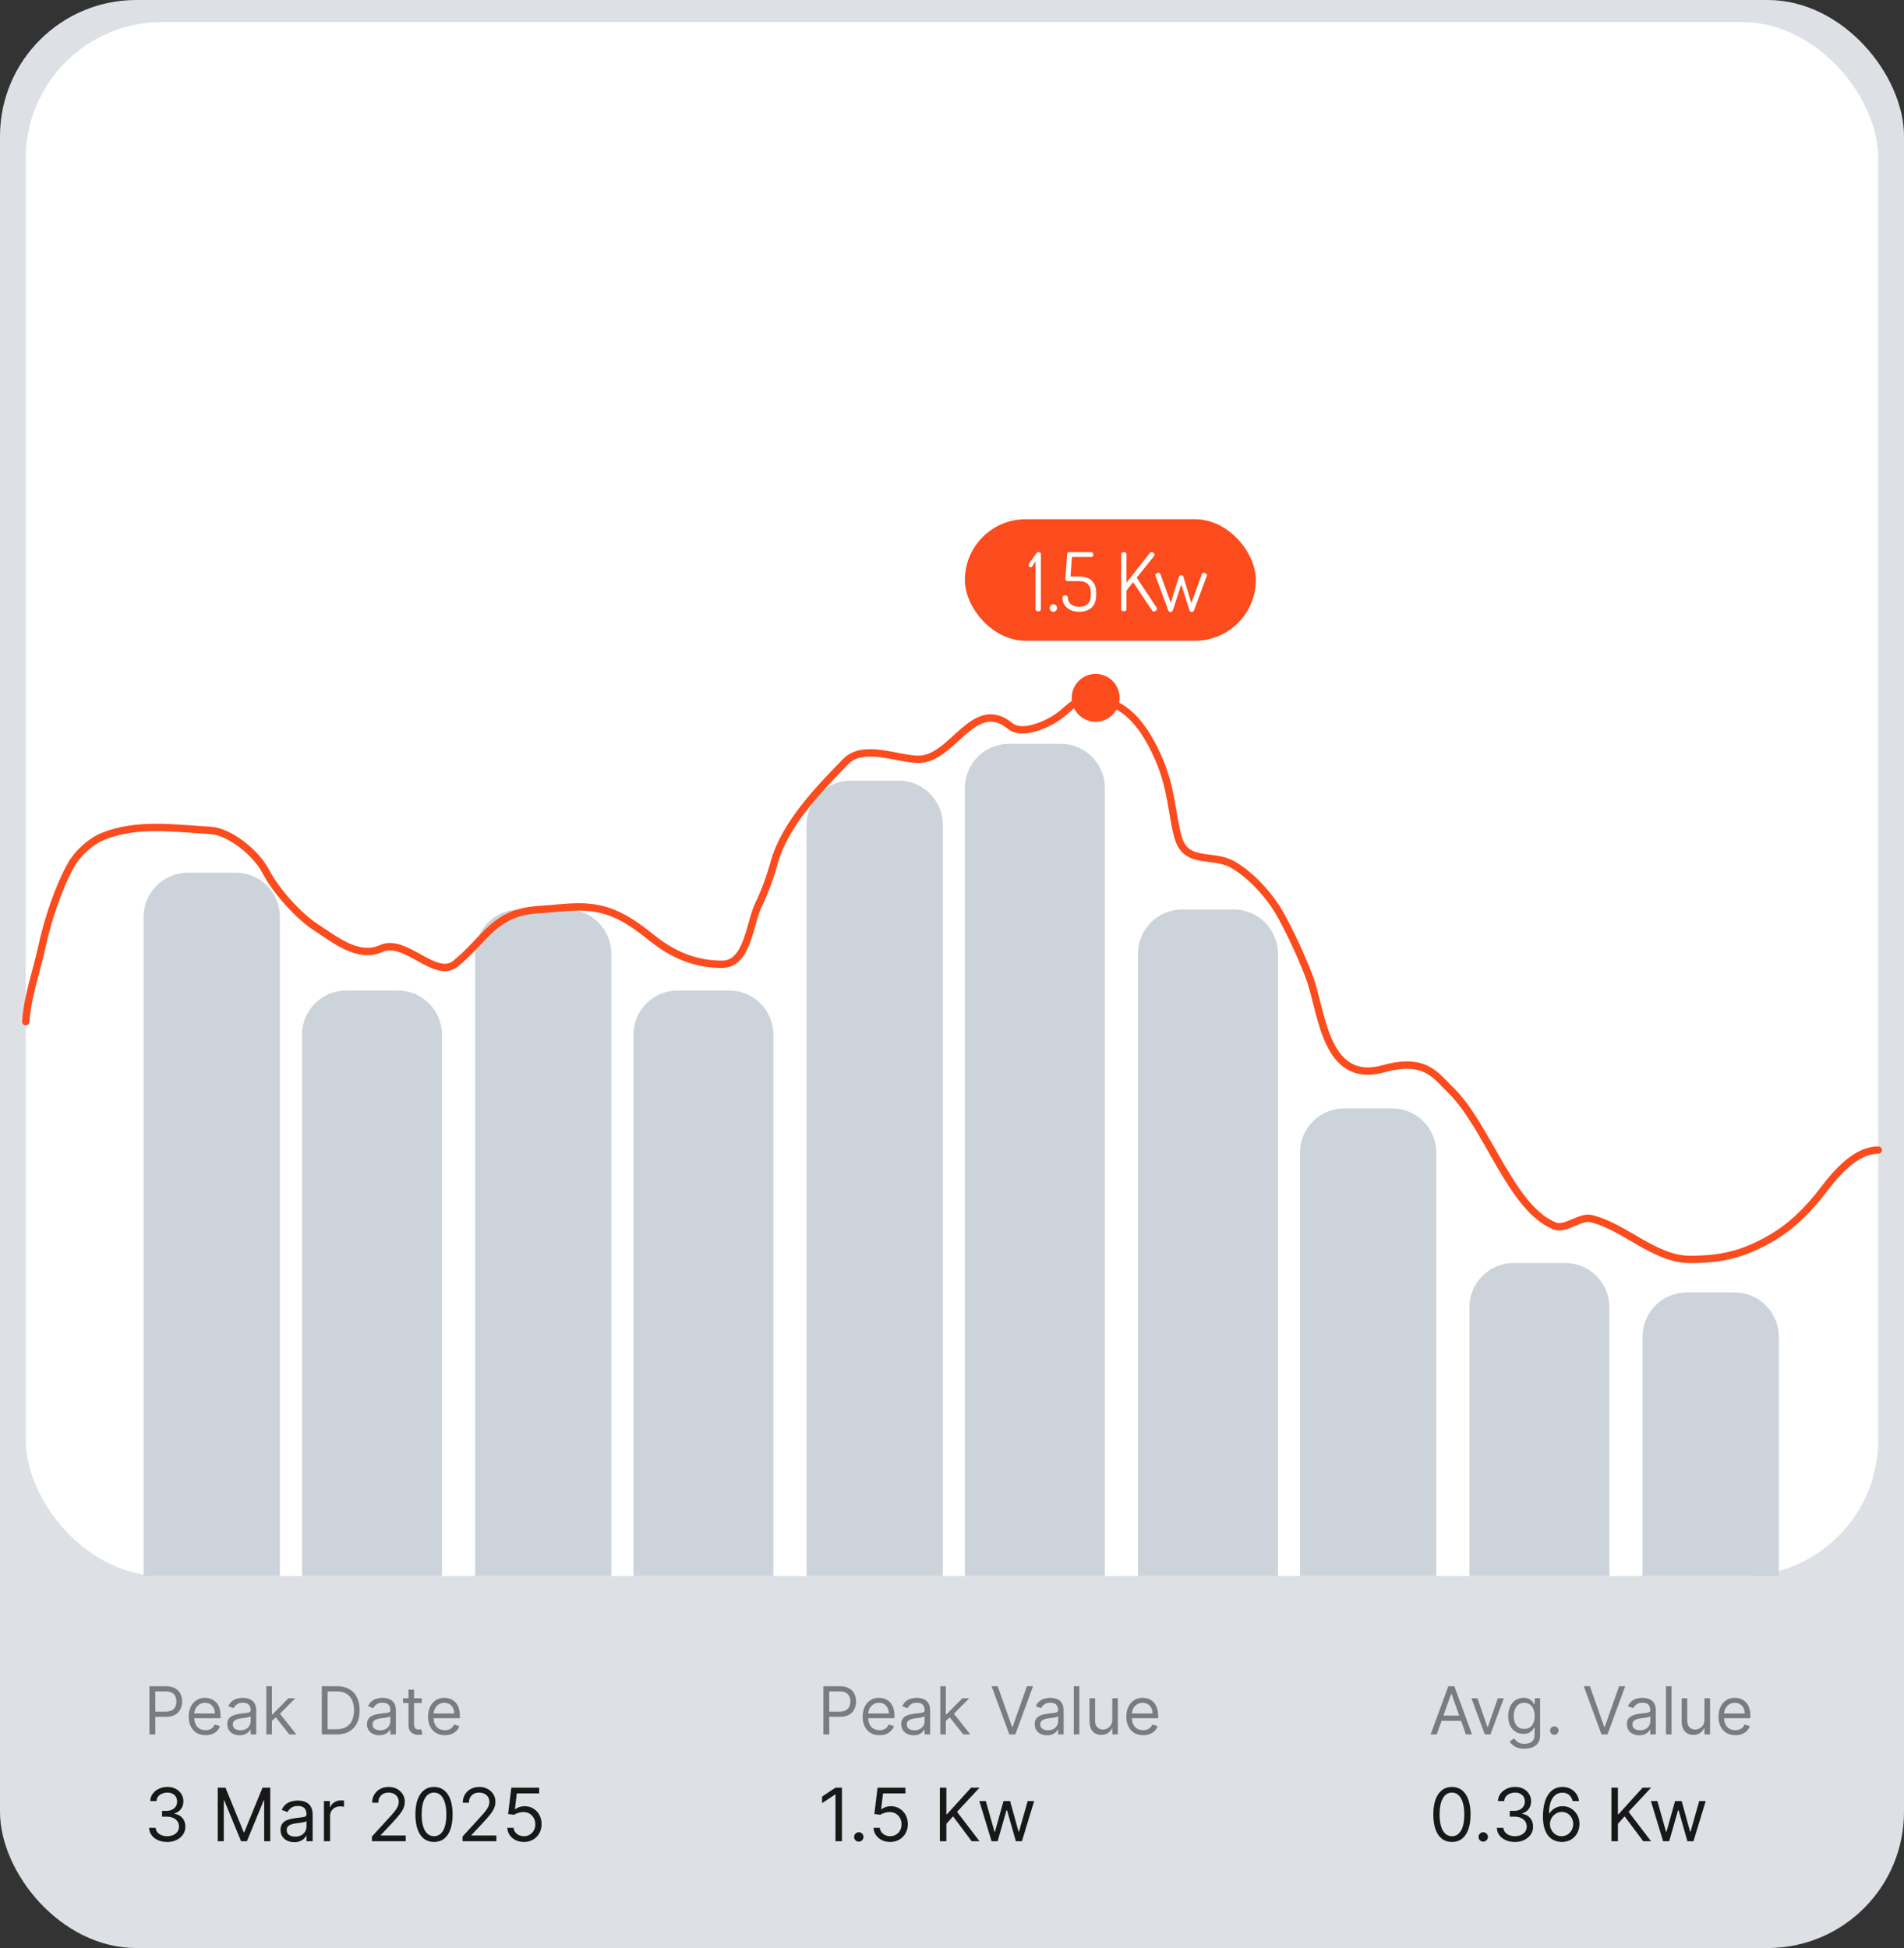
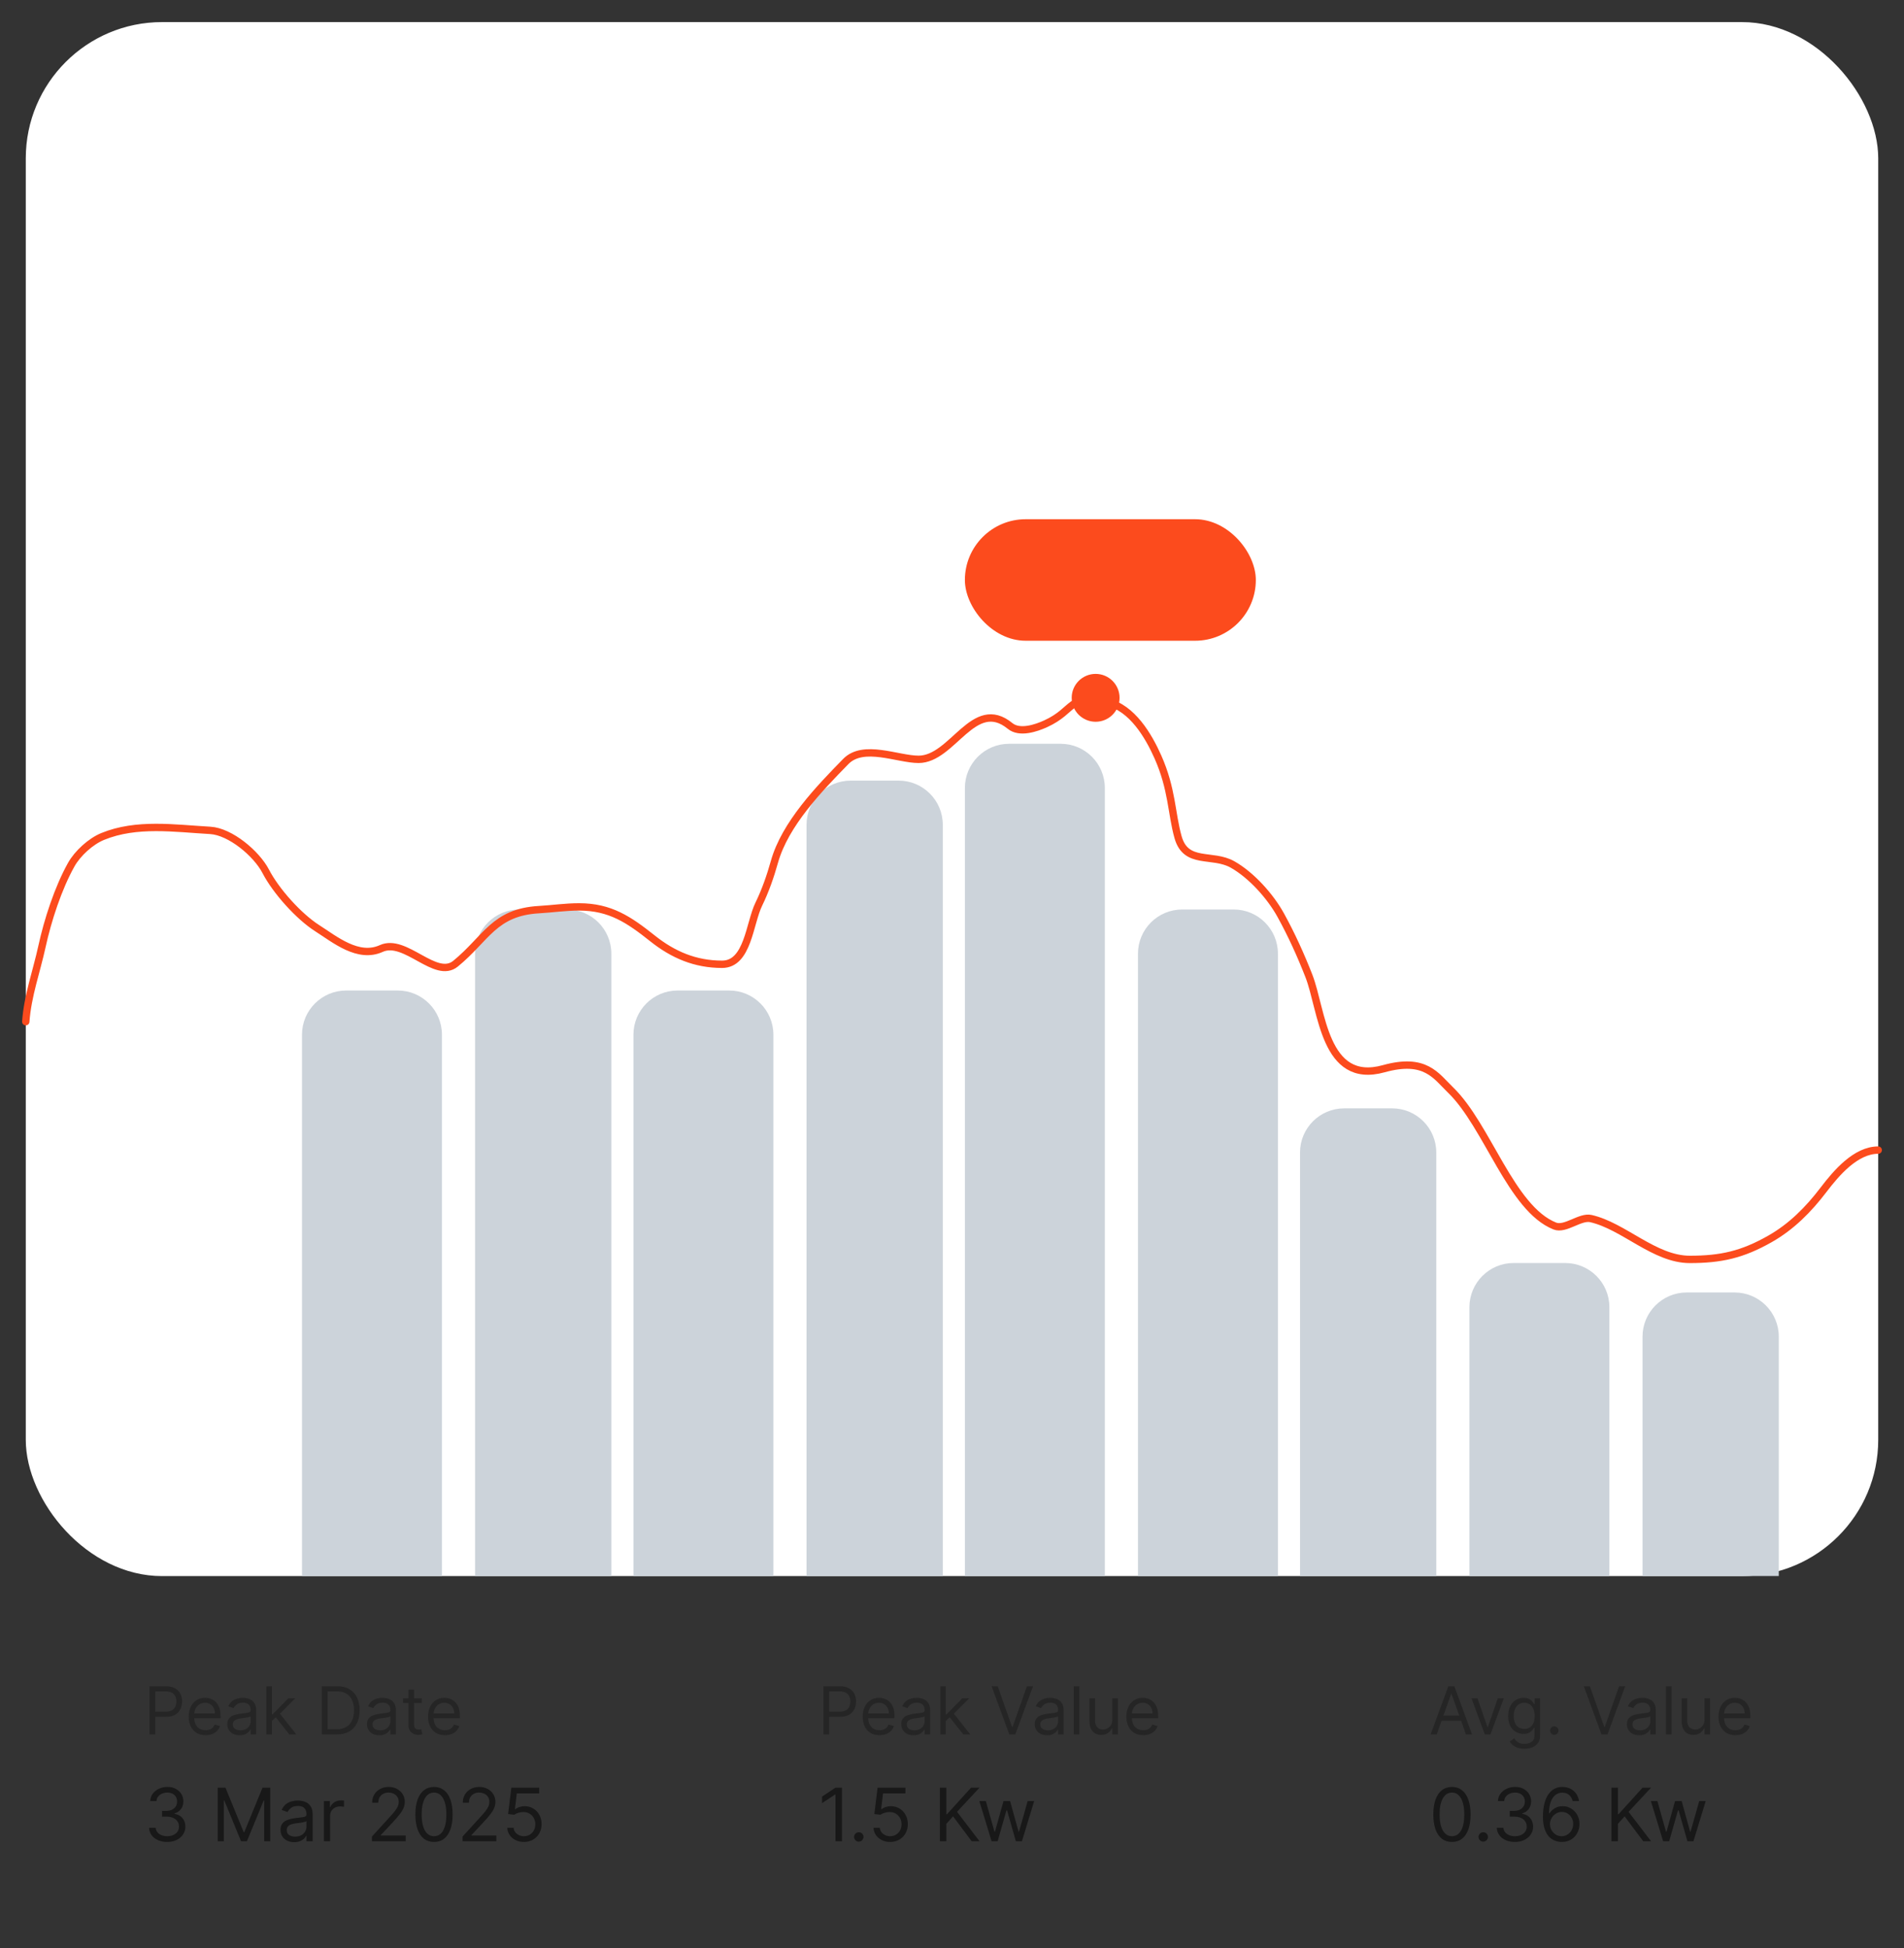
<svg xmlns="http://www.w3.org/2000/svg" width="517" height="529" viewBox="0 0 517 529" fill="none">
  <rect x="0" y="0" width="517" height="529" fill="#333333" stroke="none" />
-   <rect width="517" height="529" rx="37" fill="#DDE1E6" />
  <path d="M40.585 471V457.909H45.008C46.035 457.909 46.875 458.094 47.527 458.465C48.183 458.832 48.669 459.328 48.984 459.955C49.3 460.581 49.457 461.28 49.457 462.051C49.457 462.822 49.3 463.523 48.984 464.154C48.673 464.785 48.192 465.288 47.54 465.663C46.888 466.033 46.053 466.219 45.034 466.219H41.864V464.812H44.983C45.686 464.812 46.251 464.691 46.677 464.448C47.103 464.205 47.412 463.877 47.604 463.464C47.8 463.046 47.898 462.575 47.898 462.051C47.898 461.527 47.8 461.058 47.604 460.645C47.412 460.232 47.101 459.908 46.67 459.673C46.24 459.435 45.669 459.315 44.957 459.315H42.17V471H40.585ZM55.818 471.205C54.871 471.205 54.055 470.996 53.369 470.578C52.688 470.156 52.161 469.568 51.791 468.814C51.424 468.055 51.241 467.173 51.241 466.168C51.241 465.162 51.424 464.276 51.791 463.509C52.161 462.737 52.677 462.136 53.337 461.706C54.002 461.271 54.778 461.054 55.664 461.054C56.175 461.054 56.68 461.139 57.179 461.31C57.678 461.48 58.131 461.757 58.541 462.141C58.95 462.52 59.276 463.023 59.519 463.649C59.761 464.276 59.883 465.047 59.883 465.963V466.602H52.315V465.298H58.349C58.349 464.744 58.238 464.25 58.016 463.815C57.799 463.381 57.488 463.038 57.083 462.786C56.682 462.535 56.209 462.409 55.664 462.409C55.063 462.409 54.543 462.558 54.104 462.857C53.67 463.151 53.335 463.534 53.101 464.007C52.867 464.48 52.749 464.987 52.749 465.528V466.398C52.749 467.139 52.877 467.768 53.133 468.283C53.393 468.795 53.753 469.185 54.213 469.453C54.673 469.717 55.208 469.849 55.818 469.849C56.214 469.849 56.572 469.794 56.891 469.683C57.215 469.568 57.494 469.398 57.729 469.172C57.963 468.942 58.144 468.656 58.272 468.315L59.729 468.724C59.576 469.219 59.318 469.653 58.956 470.028C58.594 470.399 58.146 470.689 57.614 470.898C57.081 471.102 56.482 471.205 55.818 471.205ZM65.067 471.23C64.445 471.23 63.88 471.113 63.373 470.879C62.866 470.64 62.463 470.297 62.165 469.849C61.867 469.398 61.717 468.852 61.717 468.213C61.717 467.651 61.828 467.195 62.05 466.845C62.271 466.491 62.568 466.214 62.938 466.014C63.309 465.814 63.718 465.665 64.165 465.567C64.617 465.464 65.071 465.384 65.527 465.324C66.124 465.247 66.607 465.19 66.978 465.151C67.353 465.109 67.626 465.038 67.796 464.94C67.971 464.842 68.058 464.672 68.058 464.429V464.378C68.058 463.747 67.886 463.257 67.54 462.908C67.2 462.558 66.682 462.384 65.987 462.384C65.267 462.384 64.702 462.541 64.293 462.857C63.884 463.172 63.597 463.509 63.43 463.866L61.999 463.355C62.254 462.759 62.595 462.294 63.021 461.962C63.452 461.625 63.92 461.391 64.428 461.259C64.939 461.122 65.442 461.054 65.936 461.054C66.251 461.054 66.614 461.092 67.023 461.169C67.436 461.241 67.835 461.393 68.218 461.623C68.606 461.853 68.928 462.2 69.183 462.665C69.439 463.129 69.567 463.751 69.567 464.531V471H68.058V469.67H67.981C67.879 469.884 67.709 470.112 67.47 470.354C67.231 470.597 66.914 470.804 66.518 470.974C66.121 471.145 65.638 471.23 65.067 471.23ZM65.297 469.875C65.894 469.875 66.396 469.758 66.805 469.523C67.219 469.289 67.53 468.987 67.739 468.616C67.952 468.245 68.058 467.855 68.058 467.446V466.065C67.994 466.142 67.854 466.212 67.636 466.276C67.423 466.336 67.176 466.389 66.895 466.436C66.618 466.479 66.347 466.517 66.083 466.551C65.823 466.581 65.612 466.607 65.45 466.628C65.058 466.679 64.692 466.762 64.351 466.877C64.014 466.988 63.742 467.156 63.533 467.382C63.328 467.604 63.226 467.906 63.226 468.29C63.226 468.814 63.42 469.21 63.807 469.479C64.2 469.743 64.696 469.875 65.297 469.875ZM73.726 467.42L73.701 465.554H74.008L78.303 461.182H80.17L75.593 465.81H75.465L73.726 467.42ZM72.32 471V457.909H73.829V471H72.32ZM78.559 471L74.724 466.142L75.797 465.094L80.476 471H78.559ZM91.418 471H87.378V457.909H91.597C92.867 457.909 93.954 458.171 94.857 458.695C95.76 459.215 96.453 459.963 96.934 460.939C97.416 461.911 97.657 463.074 97.657 464.429C97.657 465.793 97.414 466.967 96.928 467.951C96.442 468.931 95.735 469.685 94.806 470.214C93.877 470.738 92.748 471 91.418 471ZM88.963 469.594H91.316C92.398 469.594 93.295 469.385 94.007 468.967C94.718 468.55 95.249 467.955 95.598 467.184C95.948 466.413 96.123 465.494 96.123 464.429C96.123 463.372 95.95 462.462 95.605 461.7C95.26 460.933 94.744 460.344 94.058 459.935C93.372 459.522 92.517 459.315 91.495 459.315H88.963V469.594ZM103 471.23C102.378 471.23 101.814 471.113 101.306 470.879C100.799 470.64 100.397 470.297 100.098 469.849C99.8 469.398 99.651 468.852 99.651 468.213C99.651 467.651 99.762 467.195 99.983 466.845C100.205 466.491 100.501 466.214 100.872 466.014C101.243 465.814 101.652 465.665 102.099 465.567C102.551 465.464 103.005 465.384 103.461 465.324C104.057 465.247 104.541 465.19 104.912 465.151C105.287 465.109 105.559 465.038 105.73 464.94C105.904 464.842 105.992 464.672 105.992 464.429V464.378C105.992 463.747 105.819 463.257 105.474 462.908C105.133 462.558 104.615 462.384 103.921 462.384C103.201 462.384 102.636 462.541 102.227 462.857C101.818 463.172 101.53 463.509 101.364 463.866L99.932 463.355C100.188 462.759 100.529 462.294 100.955 461.962C101.385 461.625 101.854 461.391 102.361 461.259C102.873 461.122 103.375 461.054 103.87 461.054C104.185 461.054 104.547 461.092 104.956 461.169C105.37 461.241 105.768 461.393 106.152 461.623C106.539 461.853 106.861 462.2 107.117 462.665C107.373 463.129 107.5 463.751 107.5 464.531V471H105.992V469.67H105.915C105.813 469.884 105.642 470.112 105.404 470.354C105.165 470.597 104.848 470.804 104.451 470.974C104.055 471.145 103.571 471.23 103 471.23ZM103.23 469.875C103.827 469.875 104.33 469.758 104.739 469.523C105.152 469.289 105.463 468.987 105.672 468.616C105.885 468.245 105.992 467.855 105.992 467.446V466.065C105.928 466.142 105.787 466.212 105.57 466.276C105.357 466.336 105.11 466.389 104.828 466.436C104.551 466.479 104.281 466.517 104.017 466.551C103.757 466.581 103.546 466.607 103.384 466.628C102.992 466.679 102.625 466.762 102.284 466.877C101.948 466.988 101.675 467.156 101.466 467.382C101.262 467.604 101.159 467.906 101.159 468.29C101.159 468.814 101.353 469.21 101.741 469.479C102.133 469.743 102.63 469.875 103.23 469.875ZM114.524 461.182V462.46H109.436V461.182H114.524ZM110.919 458.83H112.427V468.188C112.427 468.614 112.489 468.933 112.612 469.146C112.74 469.355 112.902 469.496 113.098 469.568C113.298 469.636 113.509 469.67 113.731 469.67C113.897 469.67 114.034 469.662 114.14 469.645C114.247 469.624 114.332 469.607 114.396 469.594L114.703 470.949C114.6 470.987 114.458 471.026 114.274 471.064C114.091 471.107 113.859 471.128 113.578 471.128C113.151 471.128 112.734 471.036 112.325 470.853C111.92 470.67 111.583 470.391 111.315 470.016C111.051 469.641 110.919 469.168 110.919 468.597V458.83ZM120.804 471.205C119.858 471.205 119.042 470.996 118.356 470.578C117.674 470.156 117.148 469.568 116.777 468.814C116.41 468.055 116.227 467.173 116.227 466.168C116.227 465.162 116.41 464.276 116.777 463.509C117.148 462.737 117.663 462.136 118.324 461.706C118.988 461.271 119.764 461.054 120.65 461.054C121.162 461.054 121.667 461.139 122.165 461.31C122.664 461.48 123.118 461.757 123.527 462.141C123.936 462.52 124.262 463.023 124.505 463.649C124.748 464.276 124.869 465.047 124.869 465.963V466.602H117.301V465.298H123.335C123.335 464.744 123.224 464.25 123.003 463.815C122.785 463.381 122.474 463.038 122.069 462.786C121.669 462.535 121.196 462.409 120.65 462.409C120.05 462.409 119.53 462.558 119.091 462.857C118.656 463.151 118.322 463.534 118.087 464.007C117.853 464.48 117.736 464.987 117.736 465.528V466.398C117.736 467.139 117.863 467.768 118.119 468.283C118.379 468.795 118.739 469.185 119.199 469.453C119.66 469.717 120.194 469.849 120.804 469.849C121.2 469.849 121.558 469.794 121.878 469.683C122.202 469.568 122.481 469.398 122.715 469.172C122.949 468.942 123.131 468.656 123.258 468.315L124.716 468.724C124.562 469.219 124.305 469.653 123.942 470.028C123.58 470.399 123.133 470.689 122.6 470.898C122.067 471.102 121.469 471.205 120.804 471.205Z" fill="#181818" fill-opacity="0.5" />
  <path d="M45.42 500.199C44.483 500.199 43.647 500.038 42.913 499.716C42.184 499.394 41.604 498.946 41.173 498.374C40.747 497.796 40.515 497.126 40.477 496.364H42.267C42.305 496.832 42.466 497.237 42.75 497.578C43.034 497.914 43.406 498.175 43.865 498.359C44.324 498.544 44.833 498.636 45.392 498.636C46.017 498.636 46.571 498.527 47.054 498.31C47.537 498.092 47.916 497.789 48.19 497.401C48.465 497.012 48.602 496.562 48.602 496.051C48.602 495.516 48.47 495.045 48.205 494.638C47.939 494.226 47.551 493.904 47.04 493.672C46.528 493.44 45.903 493.324 45.165 493.324H44V491.761H45.165C45.742 491.761 46.249 491.657 46.685 491.449C47.125 491.241 47.468 490.947 47.715 490.568C47.965 490.189 48.091 489.744 48.091 489.233C48.091 488.741 47.982 488.312 47.764 487.947C47.546 487.583 47.239 487.299 46.841 487.095C46.448 486.892 45.984 486.79 45.449 486.79C44.947 486.79 44.474 486.882 44.028 487.067C43.588 487.247 43.228 487.509 42.949 487.855C42.669 488.196 42.518 488.608 42.494 489.091H40.79C40.818 488.329 41.048 487.661 41.479 487.088C41.91 486.51 42.473 486.061 43.169 485.739C43.87 485.417 44.639 485.256 45.477 485.256C46.377 485.256 47.149 485.438 47.793 485.803C48.437 486.162 48.931 486.638 49.277 487.23C49.623 487.822 49.795 488.461 49.795 489.148C49.795 489.967 49.58 490.665 49.149 491.243C48.723 491.821 48.143 492.221 47.409 492.443V492.557C48.328 492.708 49.045 493.099 49.561 493.729C50.077 494.354 50.335 495.128 50.335 496.051C50.335 496.842 50.12 497.552 49.689 498.182C49.263 498.807 48.68 499.299 47.942 499.659C47.203 500.019 46.363 500.199 45.42 500.199ZM59.121 485.455H61.223L66.166 497.528H66.337L71.28 485.455H73.382V500H71.734V488.949H71.592L67.047 500H65.456L60.91 488.949H60.769V500H59.121V485.455ZM79.897 500.256C79.205 500.256 78.578 500.125 78.015 499.865C77.451 499.6 77.004 499.219 76.672 498.722C76.341 498.22 76.175 497.614 76.175 496.903C76.175 496.278 76.298 495.772 76.544 495.384C76.791 494.991 77.12 494.683 77.532 494.46C77.944 494.238 78.398 494.072 78.895 493.963C79.397 493.849 79.901 493.759 80.408 493.693C81.071 493.608 81.608 493.544 82.02 493.501C82.437 493.454 82.74 493.376 82.929 493.267C83.124 493.158 83.221 492.969 83.221 492.699V492.642C83.221 491.941 83.029 491.397 82.645 491.009C82.266 490.62 81.691 490.426 80.919 490.426C80.119 490.426 79.492 490.601 79.037 490.952C78.583 491.302 78.263 491.676 78.079 492.074L76.488 491.506C76.772 490.843 77.15 490.327 77.624 489.957C78.102 489.583 78.623 489.323 79.186 489.176C79.755 489.025 80.313 488.949 80.863 488.949C81.213 488.949 81.615 488.991 82.07 489.077C82.529 489.157 82.972 489.325 83.398 489.581C83.829 489.837 84.186 490.223 84.471 490.739C84.755 491.255 84.897 491.946 84.897 492.812V500H83.221V498.523H83.135C83.022 498.759 82.832 499.013 82.567 499.283C82.302 499.553 81.949 499.782 81.509 499.972C81.069 500.161 80.531 500.256 79.897 500.256ZM80.152 498.75C80.815 498.75 81.374 498.62 81.829 498.359C82.288 498.099 82.633 497.763 82.865 497.351C83.102 496.939 83.221 496.506 83.221 496.051V494.517C83.15 494.602 82.993 494.68 82.752 494.751C82.515 494.818 82.24 494.877 81.928 494.929C81.62 494.976 81.32 495.019 81.026 495.057C80.737 495.09 80.503 495.118 80.323 495.142C79.887 495.199 79.48 495.291 79.101 495.419C78.727 495.542 78.424 495.729 78.192 495.98C77.965 496.226 77.851 496.562 77.851 496.989C77.851 497.571 78.067 498.011 78.498 498.31C78.933 498.603 79.485 498.75 80.152 498.75ZM87.956 500V489.091H89.575V490.739H89.689C89.888 490.199 90.248 489.761 90.769 489.425C91.289 489.089 91.876 488.92 92.53 488.92C92.653 488.92 92.807 488.923 92.992 488.928C93.176 488.932 93.316 488.939 93.41 488.949V490.653C93.354 490.639 93.224 490.618 93.02 490.589C92.821 490.556 92.61 490.54 92.388 490.54C91.858 490.54 91.384 490.651 90.967 490.874C90.555 491.091 90.229 491.394 89.987 491.783C89.751 492.166 89.632 492.604 89.632 493.097V500H87.956ZM100.994 500V498.722L105.795 493.466C106.359 492.85 106.823 492.315 107.187 491.861C107.552 491.402 107.822 490.971 107.997 490.568C108.177 490.161 108.267 489.735 108.267 489.29C108.267 488.778 108.144 488.336 107.897 487.962C107.656 487.588 107.324 487.299 106.903 487.095C106.482 486.892 106.008 486.79 105.483 486.79C104.924 486.79 104.436 486.906 104.02 487.138C103.608 487.365 103.288 487.685 103.061 488.097C102.838 488.509 102.727 488.991 102.727 489.545H101.051C101.051 488.693 101.247 487.945 101.64 487.301C102.033 486.657 102.568 486.155 103.245 485.795C103.927 485.436 104.692 485.256 105.539 485.256C106.392 485.256 107.147 485.436 107.805 485.795C108.463 486.155 108.979 486.641 109.353 487.251C109.727 487.862 109.914 488.542 109.914 489.29C109.914 489.825 109.817 490.348 109.623 490.859C109.434 491.366 109.102 491.932 108.629 492.557C108.16 493.177 107.509 493.935 106.676 494.83L103.409 498.324V498.438H110.17V500H100.994ZM117.848 500.199C116.778 500.199 115.866 499.908 115.113 499.325C114.36 498.738 113.785 497.888 113.387 496.776C112.99 495.658 112.791 494.309 112.791 492.727C112.791 491.155 112.99 489.813 113.387 488.7C113.79 487.583 114.368 486.731 115.12 486.143C115.878 485.552 116.787 485.256 117.848 485.256C118.908 485.256 119.815 485.552 120.568 486.143C121.325 486.731 121.903 487.583 122.301 488.7C122.703 489.813 122.904 491.155 122.904 492.727C122.904 494.309 122.706 495.658 122.308 496.776C121.91 497.888 121.335 498.738 120.582 499.325C119.829 499.908 118.918 500.199 117.848 500.199ZM117.848 498.636C118.908 498.636 119.732 498.125 120.319 497.102C120.906 496.08 121.2 494.621 121.2 492.727C121.2 491.468 121.065 490.395 120.795 489.51C120.53 488.625 120.146 487.95 119.645 487.486C119.147 487.022 118.548 486.79 117.848 486.79C116.797 486.79 115.975 487.308 115.383 488.345C114.791 489.377 114.495 490.838 114.495 492.727C114.495 493.987 114.628 495.057 114.893 495.938C115.158 496.818 115.539 497.488 116.037 497.947C116.538 498.407 117.142 498.636 117.848 498.636ZM125.603 500V498.722L130.404 493.466C130.968 492.85 131.432 492.315 131.797 491.861C132.161 491.402 132.431 490.971 132.606 490.568C132.786 490.161 132.876 489.735 132.876 489.29C132.876 488.778 132.753 488.336 132.507 487.962C132.265 487.588 131.934 487.299 131.512 487.095C131.091 486.892 130.618 486.79 130.092 486.79C129.533 486.79 129.046 486.906 128.629 487.138C128.217 487.365 127.897 487.685 127.67 488.097C127.448 488.509 127.336 488.991 127.336 489.545H125.66C125.66 488.693 125.857 487.945 126.25 487.301C126.643 486.657 127.178 486.155 127.855 485.795C128.537 485.436 129.301 485.256 130.149 485.256C131.001 485.256 131.756 485.436 132.414 485.795C133.073 486.155 133.589 486.641 133.963 487.251C134.337 487.862 134.524 488.542 134.524 489.29C134.524 489.825 134.427 490.348 134.233 490.859C134.043 491.366 133.712 491.932 133.238 492.557C132.77 493.177 132.118 493.935 131.285 494.83L128.018 498.324V498.438H134.779V500H125.603ZM142.258 500.199C141.425 500.199 140.674 500.033 140.007 499.702C139.339 499.37 138.804 498.916 138.402 498.338C137.999 497.76 137.779 497.102 137.741 496.364H139.446C139.512 497.022 139.81 497.566 140.341 497.997C140.876 498.423 141.515 498.636 142.258 498.636C142.855 498.636 143.385 498.497 143.849 498.217C144.318 497.938 144.685 497.554 144.95 497.067C145.22 496.574 145.355 496.018 145.355 495.398C145.355 494.763 145.215 494.197 144.936 493.7C144.661 493.198 144.282 492.803 143.799 492.514C143.316 492.225 142.765 492.079 142.145 492.074C141.699 492.069 141.243 492.138 140.774 492.28C140.305 492.417 139.919 492.595 139.616 492.812L137.968 492.614L138.849 485.455H146.406V487.017H140.326L139.815 491.307H139.9C140.199 491.07 140.573 490.874 141.022 490.717C141.472 490.561 141.941 490.483 142.429 490.483C143.319 490.483 144.112 490.696 144.808 491.122C145.509 491.544 146.058 492.121 146.456 492.855C146.858 493.589 147.059 494.427 147.059 495.369C147.059 496.297 146.851 497.126 146.434 497.855C146.022 498.58 145.454 499.152 144.73 499.574C144.005 499.991 143.181 500.199 142.258 500.199Z" fill="#181818" />
  <path d="M223.585 471V457.909H228.009C229.036 457.909 229.875 458.094 230.527 458.465C231.183 458.832 231.669 459.328 231.984 459.955C232.3 460.581 232.457 461.28 232.457 462.051C232.457 462.822 232.3 463.523 231.984 464.154C231.673 464.785 231.192 465.288 230.54 465.663C229.888 466.033 229.053 466.219 228.034 466.219H224.864V464.812H227.983C228.686 464.812 229.251 464.691 229.677 464.448C230.103 464.205 230.412 463.877 230.604 463.464C230.8 463.046 230.898 462.575 230.898 462.051C230.898 461.527 230.8 461.058 230.604 460.645C230.412 460.232 230.101 459.908 229.67 459.673C229.24 459.435 228.669 459.315 227.957 459.315H225.17V471H223.585ZM238.817 471.205C237.871 471.205 237.055 470.996 236.369 470.578C235.688 470.156 235.161 469.568 234.79 468.814C234.424 468.055 234.241 467.173 234.241 466.168C234.241 465.162 234.424 464.276 234.79 463.509C235.161 462.737 235.677 462.136 236.337 461.706C237.002 461.271 237.778 461.054 238.664 461.054C239.175 461.054 239.68 461.139 240.179 461.31C240.678 461.48 241.131 461.757 241.54 462.141C241.95 462.52 242.276 463.023 242.518 463.649C242.761 464.276 242.883 465.047 242.883 465.963V466.602H235.315V465.298H241.349C241.349 464.744 241.238 464.25 241.016 463.815C240.799 463.381 240.488 463.038 240.083 462.786C239.683 462.535 239.21 462.409 238.664 462.409C238.063 462.409 237.543 462.558 237.104 462.857C236.67 463.151 236.335 463.534 236.101 464.007C235.866 464.48 235.749 464.987 235.749 465.528V466.398C235.749 467.139 235.877 467.768 236.133 468.283C236.393 468.795 236.753 469.185 237.213 469.453C237.673 469.717 238.208 469.849 238.817 469.849C239.214 469.849 239.572 469.794 239.891 469.683C240.215 469.568 240.494 469.398 240.729 469.172C240.963 468.942 241.144 468.656 241.272 468.315L242.729 468.724C242.576 469.219 242.318 469.653 241.956 470.028C241.594 470.399 241.146 470.689 240.614 470.898C240.081 471.102 239.482 471.205 238.817 471.205ZM248.067 471.23C247.445 471.23 246.88 471.113 246.373 470.879C245.866 470.64 245.463 470.297 245.165 469.849C244.866 469.398 244.717 468.852 244.717 468.213C244.717 467.651 244.828 467.195 245.05 466.845C245.271 466.491 245.567 466.214 245.938 466.014C246.309 465.814 246.718 465.665 247.165 465.567C247.617 465.464 248.071 465.384 248.527 465.324C249.124 465.247 249.607 465.19 249.978 465.151C250.353 465.109 250.626 465.038 250.796 464.94C250.971 464.842 251.058 464.672 251.058 464.429V464.378C251.058 463.747 250.886 463.257 250.54 462.908C250.2 462.558 249.682 462.384 248.987 462.384C248.267 462.384 247.702 462.541 247.293 462.857C246.884 463.172 246.597 463.509 246.43 463.866L244.999 463.355C245.254 462.759 245.595 462.294 246.021 461.962C246.452 461.625 246.92 461.391 247.428 461.259C247.939 461.122 248.442 461.054 248.936 461.054C249.251 461.054 249.614 461.092 250.023 461.169C250.436 461.241 250.835 461.393 251.218 461.623C251.606 461.853 251.928 462.2 252.183 462.665C252.439 463.129 252.567 463.751 252.567 464.531V471H251.058V469.67H250.982C250.879 469.884 250.709 470.112 250.47 470.354C250.232 470.597 249.914 470.804 249.518 470.974C249.121 471.145 248.638 471.23 248.067 471.23ZM248.297 469.875C248.893 469.875 249.396 469.758 249.805 469.523C250.219 469.289 250.53 468.987 250.739 468.616C250.952 468.245 251.058 467.855 251.058 467.446V466.065C250.994 466.142 250.854 466.212 250.636 466.276C250.423 466.336 250.176 466.389 249.895 466.436C249.618 466.479 249.347 466.517 249.083 466.551C248.823 466.581 248.612 466.607 248.45 466.628C248.058 466.679 247.692 466.762 247.351 466.877C247.014 466.988 246.741 467.156 246.533 467.382C246.328 467.604 246.226 467.906 246.226 468.29C246.226 468.814 246.42 469.21 246.808 469.479C247.2 469.743 247.696 469.875 248.297 469.875ZM256.726 467.42L256.701 465.554H257.008L261.303 461.182H263.17L258.593 465.81H258.465L256.726 467.42ZM255.32 471V457.909H256.829V471H255.32ZM261.559 471L257.724 466.142L258.797 465.094L263.476 471H261.559ZM270.915 457.909L274.801 468.929H274.955L278.841 457.909H280.503L275.696 471H274.06L269.253 457.909H270.915ZM284.313 471.23C283.691 471.23 283.126 471.113 282.619 470.879C282.112 470.64 281.709 470.297 281.411 469.849C281.113 469.398 280.963 468.852 280.963 468.213C280.963 467.651 281.074 467.195 281.296 466.845C281.517 466.491 281.814 466.214 282.184 466.014C282.555 465.814 282.964 465.665 283.412 465.567C283.863 465.464 284.317 465.384 284.773 465.324C285.37 465.247 285.853 465.19 286.224 465.151C286.599 465.109 286.872 465.038 287.042 464.94C287.217 464.842 287.304 464.672 287.304 464.429V464.378C287.304 463.747 287.132 463.257 286.787 462.908C286.446 462.558 285.928 462.384 285.233 462.384C284.513 462.384 283.949 462.541 283.539 462.857C283.13 463.172 282.843 463.509 282.676 463.866L281.245 463.355C281.5 462.759 281.841 462.294 282.267 461.962C282.698 461.625 283.167 461.391 283.674 461.259C284.185 461.122 284.688 461.054 285.182 461.054C285.498 461.054 285.86 461.092 286.269 461.169C286.682 461.241 287.081 461.393 287.464 461.623C287.852 461.853 288.174 462.2 288.429 462.665C288.685 463.129 288.813 463.751 288.813 464.531V471H287.304V469.67H287.228C287.125 469.884 286.955 470.112 286.716 470.354C286.478 470.597 286.16 470.804 285.764 470.974C285.368 471.145 284.884 471.23 284.313 471.23ZM284.543 469.875C285.14 469.875 285.642 469.758 286.051 469.523C286.465 469.289 286.776 468.987 286.985 468.616C287.198 468.245 287.304 467.855 287.304 467.446V466.065C287.24 466.142 287.1 466.212 286.882 466.276C286.669 466.336 286.422 466.389 286.141 466.436C285.864 466.479 285.593 466.517 285.329 466.551C285.069 466.581 284.858 466.607 284.696 466.628C284.304 466.679 283.938 466.762 283.597 466.877C283.26 466.988 282.988 467.156 282.779 467.382C282.574 467.604 282.472 467.906 282.472 468.29C282.472 468.814 282.666 469.21 283.054 469.479C283.446 469.743 283.942 469.875 284.543 469.875ZM293.075 457.909V471H291.566V457.909H293.075ZM302.025 466.986V461.182H303.534V471H302.025V469.338H301.923C301.693 469.837 301.335 470.261 300.849 470.61C300.363 470.955 299.75 471.128 299.008 471.128C298.395 471.128 297.849 470.994 297.372 470.725C296.895 470.452 296.52 470.043 296.247 469.498C295.974 468.948 295.838 468.256 295.838 467.42V461.182H297.346V467.318C297.346 468.034 297.547 468.605 297.947 469.031C298.352 469.457 298.868 469.67 299.494 469.67C299.869 469.67 300.25 469.575 300.638 469.383C301.03 469.191 301.358 468.897 301.623 468.501C301.891 468.104 302.025 467.599 302.025 466.986ZM310.413 471.205C309.467 471.205 308.651 470.996 307.965 470.578C307.283 470.156 306.757 469.568 306.386 468.814C306.02 468.055 305.836 467.173 305.836 466.168C305.836 465.162 306.02 464.276 306.386 463.509C306.757 462.737 307.273 462.136 307.933 461.706C308.598 461.271 309.373 461.054 310.26 461.054C310.771 461.054 311.276 461.139 311.775 461.31C312.273 461.48 312.727 461.757 313.136 462.141C313.545 462.52 313.871 463.023 314.114 463.649C314.357 464.276 314.479 465.047 314.479 465.963V466.602H306.91V465.298H312.944C312.944 464.744 312.834 464.25 312.612 463.815C312.395 463.381 312.084 463.038 311.679 462.786C311.278 462.535 310.805 462.409 310.26 462.409C309.659 462.409 309.139 462.558 308.7 462.857C308.265 463.151 307.931 463.534 307.697 464.007C307.462 464.48 307.345 464.987 307.345 465.528V466.398C307.345 467.139 307.473 467.768 307.729 468.283C307.988 468.795 308.349 469.185 308.809 469.453C309.269 469.717 309.804 469.849 310.413 469.849C310.809 469.849 311.167 469.794 311.487 469.683C311.811 469.568 312.09 469.398 312.324 469.172C312.559 468.942 312.74 468.656 312.868 468.315L314.325 468.724C314.172 469.219 313.914 469.653 313.552 470.028C313.189 470.399 312.742 470.689 312.209 470.898C311.677 471.102 311.078 471.205 310.413 471.205Z" fill="#181818" fill-opacity="0.5" />
  <path d="M228.619 485.455V500H226.858V487.301H226.773L223.222 489.659V487.869L226.858 485.455H228.619ZM233.193 500.114C232.843 500.114 232.542 499.988 232.291 499.737C232.04 499.486 231.915 499.186 231.915 498.835C231.915 498.485 232.04 498.184 232.291 497.933C232.542 497.682 232.843 497.557 233.193 497.557C233.544 497.557 233.844 497.682 234.095 497.933C234.346 498.184 234.472 498.485 234.472 498.835C234.472 499.067 234.412 499.28 234.294 499.474C234.18 499.669 234.027 499.825 233.832 499.943C233.643 500.057 233.43 500.114 233.193 500.114ZM241.703 500.199C240.87 500.199 240.12 500.033 239.452 499.702C238.784 499.37 238.249 498.916 237.847 498.338C237.444 497.76 237.224 497.102 237.186 496.364H238.891C238.957 497.022 239.256 497.566 239.786 497.997C240.321 498.423 240.96 498.636 241.703 498.636C242.3 498.636 242.83 498.497 243.294 498.217C243.763 497.938 244.13 497.554 244.395 497.067C244.665 496.574 244.8 496.018 244.8 495.398C244.8 494.763 244.66 494.197 244.381 493.7C244.106 493.198 243.728 492.803 243.245 492.514C242.762 492.225 242.21 492.079 241.59 492.074C241.145 492.069 240.688 492.138 240.219 492.28C239.75 492.417 239.364 492.595 239.061 492.812L237.414 492.614L238.294 485.455H245.851V487.017H239.772L239.26 491.307H239.346C239.644 491.07 240.018 490.874 240.468 490.717C240.917 490.561 241.386 490.483 241.874 490.483C242.764 490.483 243.557 490.696 244.253 491.122C244.954 491.544 245.503 492.121 245.901 492.855C246.303 493.589 246.505 494.427 246.505 495.369C246.505 496.297 246.296 497.126 245.88 497.855C245.468 498.58 244.9 499.152 244.175 499.574C243.451 499.991 242.627 500.199 241.703 500.199ZM255.207 500V485.455H256.968V492.67H257.138L263.673 485.455H265.974L259.866 492.017L265.974 500H263.843L258.786 493.239L256.968 495.284V500H255.207ZM269.248 500L265.924 489.091H267.685L270.043 497.443H270.157L272.487 489.091H274.276L276.577 497.415H276.691L279.049 489.091H280.81L277.487 500H275.839L273.452 491.619H273.282L270.896 500H269.248Z" fill="#181818" />
  <path d="M390.122 471H388.46L393.267 457.909H394.903L399.71 471H398.048L394.136 459.98H394.034L390.122 471ZM390.736 465.886H397.435V467.293H390.736V465.886ZM408.343 461.182L404.712 471H403.178L399.547 461.182H401.184L403.894 469.006H403.996L406.706 461.182H408.343ZM413.945 474.886C413.217 474.886 412.59 474.793 412.066 474.605C411.542 474.422 411.105 474.179 410.756 473.876C410.411 473.578 410.136 473.259 409.931 472.918L411.133 472.074C411.269 472.253 411.442 472.457 411.651 472.688C411.859 472.922 412.145 473.124 412.507 473.295C412.874 473.469 413.353 473.557 413.945 473.557C414.738 473.557 415.392 473.365 415.908 472.982C416.423 472.598 416.681 471.997 416.681 471.179V469.185H416.553C416.442 469.364 416.285 469.585 416.08 469.849C415.88 470.109 415.59 470.342 415.211 470.546C414.836 470.746 414.329 470.847 413.69 470.847C412.897 470.847 412.185 470.659 411.555 470.284C410.928 469.909 410.432 469.364 410.065 468.648C409.703 467.932 409.522 467.062 409.522 466.04C409.522 465.034 409.699 464.158 410.053 463.413C410.406 462.663 410.898 462.083 411.529 461.674C412.16 461.261 412.888 461.054 413.715 461.054C414.354 461.054 414.862 461.161 415.237 461.374C415.616 461.582 415.906 461.821 416.106 462.089C416.31 462.354 416.468 462.571 416.579 462.741H416.732V461.182H418.19V471.281C418.19 472.125 417.998 472.811 417.614 473.339C417.235 473.872 416.724 474.262 416.08 474.509C415.441 474.761 414.729 474.886 413.945 474.886ZM413.894 469.491C414.499 469.491 415.011 469.353 415.428 469.076C415.846 468.799 416.163 468.401 416.381 467.881C416.598 467.361 416.707 466.739 416.707 466.014C416.707 465.307 416.6 464.683 416.387 464.141C416.174 463.6 415.859 463.176 415.441 462.869C415.023 462.562 414.508 462.409 413.894 462.409C413.255 462.409 412.722 462.571 412.296 462.895C411.874 463.219 411.557 463.653 411.344 464.199C411.135 464.744 411.031 465.349 411.031 466.014C411.031 466.696 411.137 467.299 411.35 467.823C411.567 468.343 411.887 468.752 412.309 469.05C412.735 469.344 413.263 469.491 413.894 469.491ZM422.05 471.102C421.735 471.102 421.464 470.989 421.239 470.763C421.013 470.538 420.9 470.267 420.9 469.952C420.9 469.636 421.013 469.366 421.239 469.14C421.464 468.914 421.735 468.801 422.05 468.801C422.366 468.801 422.636 468.914 422.862 469.14C423.088 469.366 423.201 469.636 423.201 469.952C423.201 470.161 423.148 470.352 423.041 470.527C422.939 470.702 422.8 470.842 422.626 470.949C422.455 471.051 422.263 471.102 422.05 471.102ZM431.712 457.909L435.598 468.929H435.752L439.638 457.909H441.3L436.493 471H434.857L430.05 457.909H431.712ZM445.11 471.23C444.488 471.23 443.923 471.113 443.416 470.879C442.909 470.64 442.506 470.297 442.208 469.849C441.909 469.398 441.76 468.852 441.76 468.213C441.76 467.651 441.871 467.195 442.093 466.845C442.314 466.491 442.61 466.214 442.981 466.014C443.352 465.814 443.761 465.665 444.208 465.567C444.66 465.464 445.114 465.384 445.57 465.324C446.167 465.247 446.65 465.19 447.021 465.151C447.396 465.109 447.669 465.038 447.839 464.94C448.014 464.842 448.101 464.672 448.101 464.429V464.378C448.101 463.747 447.929 463.257 447.583 462.908C447.243 462.558 446.725 462.384 446.03 462.384C445.31 462.384 444.745 462.541 444.336 462.857C443.927 463.172 443.64 463.509 443.473 463.866L442.042 463.355C442.297 462.759 442.638 462.294 443.064 461.962C443.495 461.625 443.963 461.391 444.471 461.259C444.982 461.122 445.485 461.054 445.979 461.054C446.294 461.054 446.657 461.092 447.066 461.169C447.479 461.241 447.877 461.393 448.261 461.623C448.649 461.853 448.971 462.2 449.226 462.665C449.482 463.129 449.61 463.751 449.61 464.531V471H448.101V469.67H448.025C447.922 469.884 447.752 470.112 447.513 470.354C447.275 470.597 446.957 470.804 446.561 470.974C446.164 471.145 445.681 471.23 445.11 471.23ZM445.34 469.875C445.936 469.875 446.439 469.758 446.848 469.523C447.262 469.289 447.573 468.987 447.782 468.616C447.995 468.245 448.101 467.855 448.101 467.446V466.065C448.037 466.142 447.897 466.212 447.679 466.276C447.466 466.336 447.219 466.389 446.938 466.436C446.661 466.479 446.39 466.517 446.126 466.551C445.866 466.581 445.655 466.607 445.493 466.628C445.101 466.679 444.735 466.762 444.394 466.877C444.057 466.988 443.784 467.156 443.576 467.382C443.371 467.604 443.269 467.906 443.269 468.29C443.269 468.814 443.463 469.21 443.85 469.479C444.243 469.743 444.739 469.875 445.34 469.875ZM453.872 457.909V471H452.363V457.909H453.872ZM462.822 466.986V461.182H464.331V471H462.822V469.338H462.72C462.49 469.837 462.132 470.261 461.646 470.61C461.16 470.955 460.547 471.128 459.805 471.128C459.191 471.128 458.646 470.994 458.169 470.725C457.691 470.452 457.316 470.043 457.044 469.498C456.771 468.948 456.635 468.256 456.635 467.42V461.182H458.143V467.318C458.143 468.034 458.343 468.605 458.744 469.031C459.149 469.457 459.664 469.67 460.291 469.67C460.666 469.67 461.047 469.575 461.435 469.383C461.827 469.191 462.155 468.897 462.419 468.501C462.688 468.104 462.822 467.599 462.822 466.986ZM471.21 471.205C470.264 471.205 469.448 470.996 468.762 470.578C468.08 470.156 467.554 469.568 467.183 468.814C466.817 468.055 466.633 467.173 466.633 466.168C466.633 465.162 466.817 464.276 467.183 463.509C467.554 462.737 468.069 462.136 468.73 461.706C469.395 461.271 470.17 461.054 471.057 461.054C471.568 461.054 472.073 461.139 472.572 461.31C473.07 461.48 473.524 461.757 473.933 462.141C474.342 462.52 474.668 463.023 474.911 463.649C475.154 464.276 475.275 465.047 475.275 465.963V466.602H467.707V465.298H473.741C473.741 464.744 473.631 464.25 473.409 463.815C473.192 463.381 472.881 463.038 472.476 462.786C472.075 462.535 471.602 462.409 471.057 462.409C470.456 462.409 469.936 462.558 469.497 462.857C469.062 463.151 468.728 463.534 468.493 464.007C468.259 464.48 468.142 464.987 468.142 465.528V466.398C468.142 467.139 468.27 467.768 468.525 468.283C468.785 468.795 469.145 469.185 469.606 469.453C470.066 469.717 470.601 469.849 471.21 469.849C471.606 469.849 471.964 469.794 472.284 469.683C472.608 469.568 472.887 469.398 473.121 469.172C473.356 468.942 473.537 468.656 473.665 468.315L475.122 468.724C474.969 469.219 474.711 469.653 474.349 470.028C473.986 470.399 473.539 470.689 473.006 470.898C472.474 471.102 471.875 471.205 471.21 471.205Z" fill="#181818" fill-opacity="0.5" />
  <path d="M394.25 500.199C393.18 500.199 392.268 499.908 391.516 499.325C390.763 498.738 390.188 497.888 389.79 496.776C389.392 495.658 389.193 494.309 389.193 492.727C389.193 491.155 389.392 489.813 389.79 488.7C390.192 487.583 390.77 486.731 391.523 486.143C392.28 485.552 393.189 485.256 394.25 485.256C395.311 485.256 396.217 485.552 396.97 486.143C397.728 486.731 398.305 487.583 398.703 488.7C399.106 489.813 399.307 491.155 399.307 492.727C399.307 494.309 399.108 495.658 398.71 496.776C398.312 497.888 397.737 498.738 396.984 499.325C396.232 499.908 395.32 500.199 394.25 500.199ZM394.25 498.636C395.311 498.636 396.134 498.125 396.722 497.102C397.309 496.08 397.602 494.621 397.602 492.727C397.602 491.468 397.467 490.395 397.197 489.51C396.932 488.625 396.549 487.95 396.047 487.486C395.55 487.022 394.951 486.79 394.25 486.79C393.199 486.79 392.377 487.308 391.786 488.345C391.194 489.377 390.898 490.838 390.898 492.727C390.898 493.987 391.03 495.057 391.295 495.938C391.561 496.818 391.942 497.488 392.439 497.947C392.941 498.407 393.545 498.636 394.25 498.636ZM402.748 500.114C402.397 500.114 402.097 499.988 401.846 499.737C401.595 499.486 401.469 499.186 401.469 498.835C401.469 498.485 401.595 498.184 401.846 497.933C402.097 497.682 402.397 497.557 402.748 497.557C403.098 497.557 403.399 497.682 403.65 497.933C403.901 498.184 404.026 498.485 404.026 498.835C404.026 499.067 403.967 499.28 403.849 499.474C403.735 499.669 403.581 499.825 403.387 499.943C403.198 500.057 402.985 500.114 402.748 500.114ZM411.374 500.199C410.436 500.199 409.6 500.038 408.866 499.716C408.137 499.394 407.557 498.946 407.126 498.374C406.7 497.796 406.468 497.126 406.43 496.364H408.22C408.258 496.832 408.419 497.237 408.703 497.578C408.987 497.914 409.359 498.175 409.818 498.359C410.277 498.544 410.786 498.636 411.345 498.636C411.97 498.636 412.524 498.527 413.007 498.31C413.49 498.092 413.869 497.789 414.143 497.401C414.418 497.012 414.555 496.562 414.555 496.051C414.555 495.516 414.423 495.045 414.158 494.638C413.893 494.226 413.504 493.904 412.993 493.672C412.482 493.44 411.857 493.324 411.118 493.324H409.953V491.761H411.118C411.696 491.761 412.202 491.657 412.638 491.449C413.078 491.241 413.421 490.947 413.668 490.568C413.919 490.189 414.044 489.744 414.044 489.233C414.044 488.741 413.935 488.312 413.717 487.947C413.5 487.583 413.192 487.299 412.794 487.095C412.401 486.892 411.937 486.79 411.402 486.79C410.9 486.79 410.427 486.882 409.982 487.067C409.541 487.247 409.181 487.509 408.902 487.855C408.623 488.196 408.471 488.608 408.447 489.091H406.743C406.771 488.329 407.001 487.661 407.432 487.088C407.863 486.51 408.426 486.061 409.122 485.739C409.823 485.417 410.592 485.256 411.43 485.256C412.33 485.256 413.102 485.438 413.746 485.803C414.39 486.162 414.884 486.638 415.23 487.23C415.576 487.822 415.749 488.461 415.749 489.148C415.749 489.967 415.533 490.665 415.102 491.243C414.676 491.821 414.096 492.221 413.362 492.443V492.557C414.281 492.708 414.998 493.099 415.514 493.729C416.03 494.354 416.288 495.128 416.288 496.051C416.288 496.842 416.073 497.552 415.642 498.182C415.216 498.807 414.634 499.299 413.895 499.659C413.156 500.019 412.316 500.199 411.374 500.199ZM424.023 500.199C423.426 500.189 422.83 500.076 422.233 499.858C421.636 499.64 421.092 499.273 420.599 498.757C420.107 498.236 419.712 497.533 419.413 496.648C419.115 495.758 418.966 494.64 418.966 493.295C418.966 492.008 419.087 490.866 419.328 489.872C419.57 488.873 419.92 488.033 420.379 487.351C420.839 486.664 421.393 486.143 422.041 485.788C422.695 485.433 423.431 485.256 424.25 485.256C425.064 485.256 425.789 485.419 426.423 485.746C427.063 486.068 427.583 486.518 427.986 487.095C428.388 487.673 428.649 488.338 428.767 489.091H427.034C426.873 488.437 426.561 487.895 426.097 487.464C425.633 487.034 425.017 486.818 424.25 486.818C423.123 486.818 422.235 487.308 421.587 488.288C420.943 489.268 420.618 490.644 420.614 492.415H420.727C420.992 492.012 421.307 491.669 421.672 491.385C422.041 491.096 422.448 490.874 422.893 490.717C423.339 490.561 423.81 490.483 424.307 490.483C425.14 490.483 425.902 490.691 426.594 491.108C427.285 491.52 427.839 492.09 428.256 492.82C428.672 493.544 428.881 494.375 428.881 495.312C428.881 496.212 428.679 497.036 428.277 497.784C427.875 498.527 427.309 499.119 426.58 499.56C425.855 499.995 425.003 500.208 424.023 500.199ZM424.023 498.636C424.619 498.636 425.154 498.487 425.628 498.189C426.106 497.891 426.482 497.491 426.757 496.989C427.036 496.487 427.176 495.928 427.176 495.312C427.176 494.711 427.041 494.164 426.771 493.672C426.506 493.175 426.139 492.779 425.67 492.486C425.206 492.192 424.676 492.045 424.08 492.045C423.63 492.045 423.211 492.135 422.822 492.315C422.434 492.491 422.093 492.732 421.8 493.04C421.511 493.348 421.284 493.7 421.118 494.098C420.952 494.491 420.869 494.905 420.869 495.341C420.869 495.919 421.004 496.458 421.274 496.96C421.549 497.462 421.923 497.867 422.396 498.175C422.875 498.482 423.417 498.636 424.023 498.636ZM437.554 500V485.455H439.316V492.67H439.486L446.02 485.455H448.321L442.213 492.017L448.321 500H446.191L441.134 493.239L439.316 495.284V500H437.554ZM451.596 500L448.272 489.091H450.033L452.391 497.443H452.505L454.834 489.091H456.624L458.925 497.415H459.039L461.397 489.091H463.158L459.834 500H458.186L455.8 491.619H455.63L453.243 500H451.596Z" fill="#181818" />
  <rect x="7" y="6" width="503" height="422" rx="37" fill="white" />
-   <path d="M39 248.981C39 242.354 44.373 236.981 51 236.981H64C70.627 236.981 76 242.354 76 248.981V427.981H39V248.981Z" fill="#CCD3DA" />
  <path d="M82 280.981C82 274.354 87.373 268.981 94 268.981H108C114.627 268.981 120 274.354 120 280.981V427.981H82V280.981Z" fill="#CCD3DA" />
-   <path d="M129 258.981C129 252.354 134.373 246.981 141 246.981H154C160.627 246.981 166 252.354 166 258.981V427.981H129V258.981Z" fill="#CCD3DA" />
+   <path d="M129 258.981C129 252.354 134.373 246.981 141 246.981H154C160.627 246.981 166 252.354 166 258.981V427.981H129Z" fill="#CCD3DA" />
  <path d="M172 280.981C172 274.354 177.373 268.981 184 268.981H198C204.627 268.981 210 274.354 210 280.981V427.981H172V280.981Z" fill="#CCD3DA" />
  <path d="M219 223.981C219 217.354 224.373 211.981 231 211.981H244C250.627 211.981 256 217.354 256 223.981V427.981H219V223.981Z" fill="#CCD3DA" />
  <path d="M262 213.981C262 207.354 267.373 201.981 274 201.981H288C294.627 201.981 300 207.354 300 213.981V427.981H262V213.981Z" fill="#CCD3DA" />
  <path d="M309 258.981C309 252.354 314.373 246.981 321 246.981H335C341.627 246.981 347 252.354 347 258.981V427.981H309V258.981Z" fill="#CCD3DA" />
  <path d="M353 312.981C353 306.354 358.373 300.981 365 300.981H378C384.627 300.981 390 306.354 390 312.981V427.981H353V312.981Z" fill="#CCD3DA" />
  <path d="M399 354.981C399 348.354 404.373 342.981 411 342.981H425C431.627 342.981 437 348.354 437 354.981V427.981H399V354.981Z" fill="#CCD3DA" />
  <path d="M446 362.981C446 356.354 451.373 350.981 458 350.981H471C477.627 350.981 483 356.354 483 362.981V427.981H446V362.981Z" fill="#CCD3DA" />
  <path d="M7 277.442C7.489 270.441 9.944 263.713 11.395 257.035C12.952 249.876 15.782 241.18 19.339 234.815C21.064 231.73 24.629 228.48 27.888 227.147C37.108 223.377 47.384 224.948 57.082 225.498C62.532 225.808 69.662 231.798 72.163 236.629C74.932 241.975 81.13 248.862 86.115 252.047C90.933 255.126 97.265 260.421 103.535 257.571C110.052 254.61 118.265 266.137 123.697 261.694C132.076 254.841 134.142 247.712 146.359 247.018C150.065 246.807 153.451 246.276 157.247 246.276C165.713 246.276 170.801 249.756 177.207 254.851C182.773 259.276 188.781 261.859 196.079 261.859C203.097 261.859 203.487 250.752 206.039 245.534C207.82 241.891 209.2 237.91 210.273 234.073C213.158 223.75 222.485 214.126 229.668 206.782C234.447 201.897 243.783 206.205 249.427 206.205C258.722 206.205 264.384 189.053 274.267 197.136C276.877 199.271 281.369 197.71 283.904 196.559C292.061 192.852 290.056 188.268 300.598 190.663C307.462 192.223 311.894 199.905 314.389 205.504C318.287 214.254 318.071 220.864 319.873 227.312C322.018 234.99 329.162 231.622 334.712 234.774C339.788 237.657 344.914 243.34 347.777 248.543C350.71 253.873 353.163 259.278 355.398 264.992C359.036 274.29 359.488 294.734 375.721 290.222C387.043 287.074 389.901 292.164 393.867 295.993C403.865 305.646 410.277 328.2 422.175 332.931C425.039 334.069 429.046 330.246 431.973 330.91C440.91 332.941 449.241 342 458.829 342C467.292 342 473.078 340.709 480.604 336.435C486.425 333.128 491.037 328.498 495.161 323.078C498.649 318.492 503.924 312.318 510 312.318" stroke="#FC4B1D" stroke-width="2" stroke-linecap="round" />
  <circle cx="297.5" cy="189.5" r="6.5" fill="#FC4B1D" />
  <rect x="262" y="141" width="79" height="33" rx="16.5" fill="#FC4B1D" />
-   <path d="M281.904 166C281.713 166 281.545 165.956 281.398 165.868C281.251 165.765 281.178 165.619 281.178 165.428V152.404L280.298 153.812C280.239 153.9 280.173 153.966 280.1 154.01C280.027 154.054 279.953 154.076 279.88 154.076C279.719 154.076 279.579 154.01 279.462 153.878C279.359 153.746 279.308 153.599 279.308 153.438C279.308 153.335 279.345 153.218 279.418 153.086C279.491 152.939 279.557 152.837 279.616 152.778L281.442 150.226C281.515 150.138 281.589 150.065 281.662 150.006C281.735 149.933 281.845 149.896 281.992 149.896C282.153 149.896 282.3 149.947 282.432 150.05C282.564 150.138 282.63 150.277 282.63 150.468V165.428C282.63 165.619 282.549 165.765 282.388 165.868C282.241 165.956 282.08 166 281.904 166ZM286.048 166.132C285.755 166.132 285.506 166.029 285.3 165.824C285.11 165.619 285.014 165.384 285.014 165.12C285.014 164.827 285.11 164.585 285.3 164.394C285.506 164.189 285.755 164.086 286.048 164.086C286.312 164.086 286.54 164.189 286.73 164.394C286.936 164.585 287.038 164.827 287.038 165.12C287.038 165.384 286.936 165.619 286.73 165.824C286.54 166.029 286.312 166.132 286.048 166.132ZM293.086 166.132C292.133 166.132 291.311 165.963 290.622 165.626C289.933 165.274 289.405 164.819 289.038 164.262C288.686 163.69 288.51 163.067 288.51 162.392C288.51 162.113 288.576 161.923 288.708 161.82C288.84 161.717 289.016 161.666 289.236 161.666C289.5 161.666 289.683 161.725 289.786 161.842C289.903 161.959 289.962 162.106 289.962 162.282C289.962 162.81 290.101 163.265 290.38 163.646C290.659 164.013 291.033 164.299 291.502 164.504C291.971 164.695 292.492 164.79 293.064 164.79C294.047 164.79 294.817 164.519 295.374 163.976C295.931 163.433 296.21 162.597 296.21 161.468V161.05C296.21 159.95 295.931 159.136 295.374 158.608C294.817 158.08 294.061 157.816 293.108 157.816H290.028C289.735 157.816 289.537 157.765 289.434 157.662C289.331 157.545 289.28 157.405 289.28 157.244C289.28 157.156 289.28 157.083 289.28 157.024C289.295 156.951 289.309 156.877 289.324 156.804L289.764 150.49C289.779 150.314 289.823 150.175 289.896 150.072C289.969 149.969 290.072 149.918 290.204 149.918H296.386C296.547 149.918 296.665 149.991 296.738 150.138C296.826 150.27 296.87 150.424 296.87 150.6C296.87 150.761 296.826 150.915 296.738 151.062C296.665 151.194 296.547 151.26 296.386 151.26H291.062L290.688 156.54H293.108C293.959 156.54 294.729 156.687 295.418 156.98C296.107 157.273 296.65 157.75 297.046 158.41C297.457 159.07 297.662 159.95 297.662 161.05V161.468C297.662 162.597 297.457 163.507 297.046 164.196C296.65 164.871 296.1 165.362 295.396 165.67C294.707 165.978 293.937 166.132 293.086 166.132ZM305.16 166C304.969 166 304.8 165.956 304.654 165.868C304.507 165.765 304.434 165.619 304.434 165.428V150.468C304.434 150.277 304.507 150.138 304.654 150.05C304.8 149.962 304.969 149.918 305.16 149.918C305.336 149.918 305.497 149.962 305.644 150.05C305.805 150.138 305.886 150.277 305.886 150.468V158.234L312.244 150.138C312.346 149.991 312.493 149.918 312.684 149.918C312.816 149.918 312.94 149.955 313.058 150.028C313.19 150.101 313.292 150.197 313.366 150.314C313.454 150.431 313.498 150.549 313.498 150.666C313.498 150.71 313.49 150.769 313.476 150.842C313.461 150.901 313.432 150.952 313.388 150.996L308.658 156.87L314.07 165.01C314.128 165.098 314.158 165.193 314.158 165.296C314.158 165.428 314.114 165.553 314.026 165.67C313.952 165.773 313.85 165.861 313.718 165.934C313.6 166.007 313.468 166.044 313.322 166.044C313.219 166.044 313.116 166.015 313.014 165.956C312.926 165.897 312.845 165.817 312.772 165.714L307.69 158.102L305.886 160.368V165.428C305.886 165.619 305.805 165.765 305.644 165.868C305.497 165.956 305.336 166 305.16 166ZM317.84 166.176C317.694 166.176 317.569 166.147 317.466 166.088C317.378 166.029 317.298 165.912 317.224 165.736L313.814 156.54C313.785 156.481 313.763 156.423 313.748 156.364C313.734 156.291 313.726 156.239 313.726 156.21C313.726 156.078 313.77 155.968 313.858 155.88C313.946 155.777 314.056 155.697 314.188 155.638C314.32 155.579 314.452 155.55 314.584 155.55C314.687 155.55 314.79 155.579 314.892 155.638C314.995 155.697 315.061 155.777 315.09 155.88L317.906 163.712L320.15 156.562C320.194 156.43 320.268 156.335 320.37 156.276C320.473 156.217 320.598 156.188 320.744 156.188C320.876 156.188 320.994 156.217 321.096 156.276C321.199 156.335 321.272 156.43 321.316 156.562L323.494 163.8L326.354 155.88C326.428 155.66 326.596 155.55 326.86 155.55C326.978 155.55 327.102 155.579 327.234 155.638C327.381 155.697 327.498 155.77 327.586 155.858C327.674 155.946 327.718 156.056 327.718 156.188C327.718 156.247 327.704 156.313 327.674 156.386C327.66 156.445 327.645 156.496 327.63 156.54L324.198 165.824C324.154 165.956 324.074 166.044 323.956 166.088C323.854 166.147 323.744 166.176 323.626 166.176C323.48 166.176 323.355 166.147 323.252 166.088C323.15 166.029 323.076 165.949 323.032 165.846L320.744 158.696L318.478 165.736C318.434 165.883 318.354 165.993 318.236 166.066C318.119 166.139 317.987 166.176 317.84 166.176Z" fill="white" />
</svg>